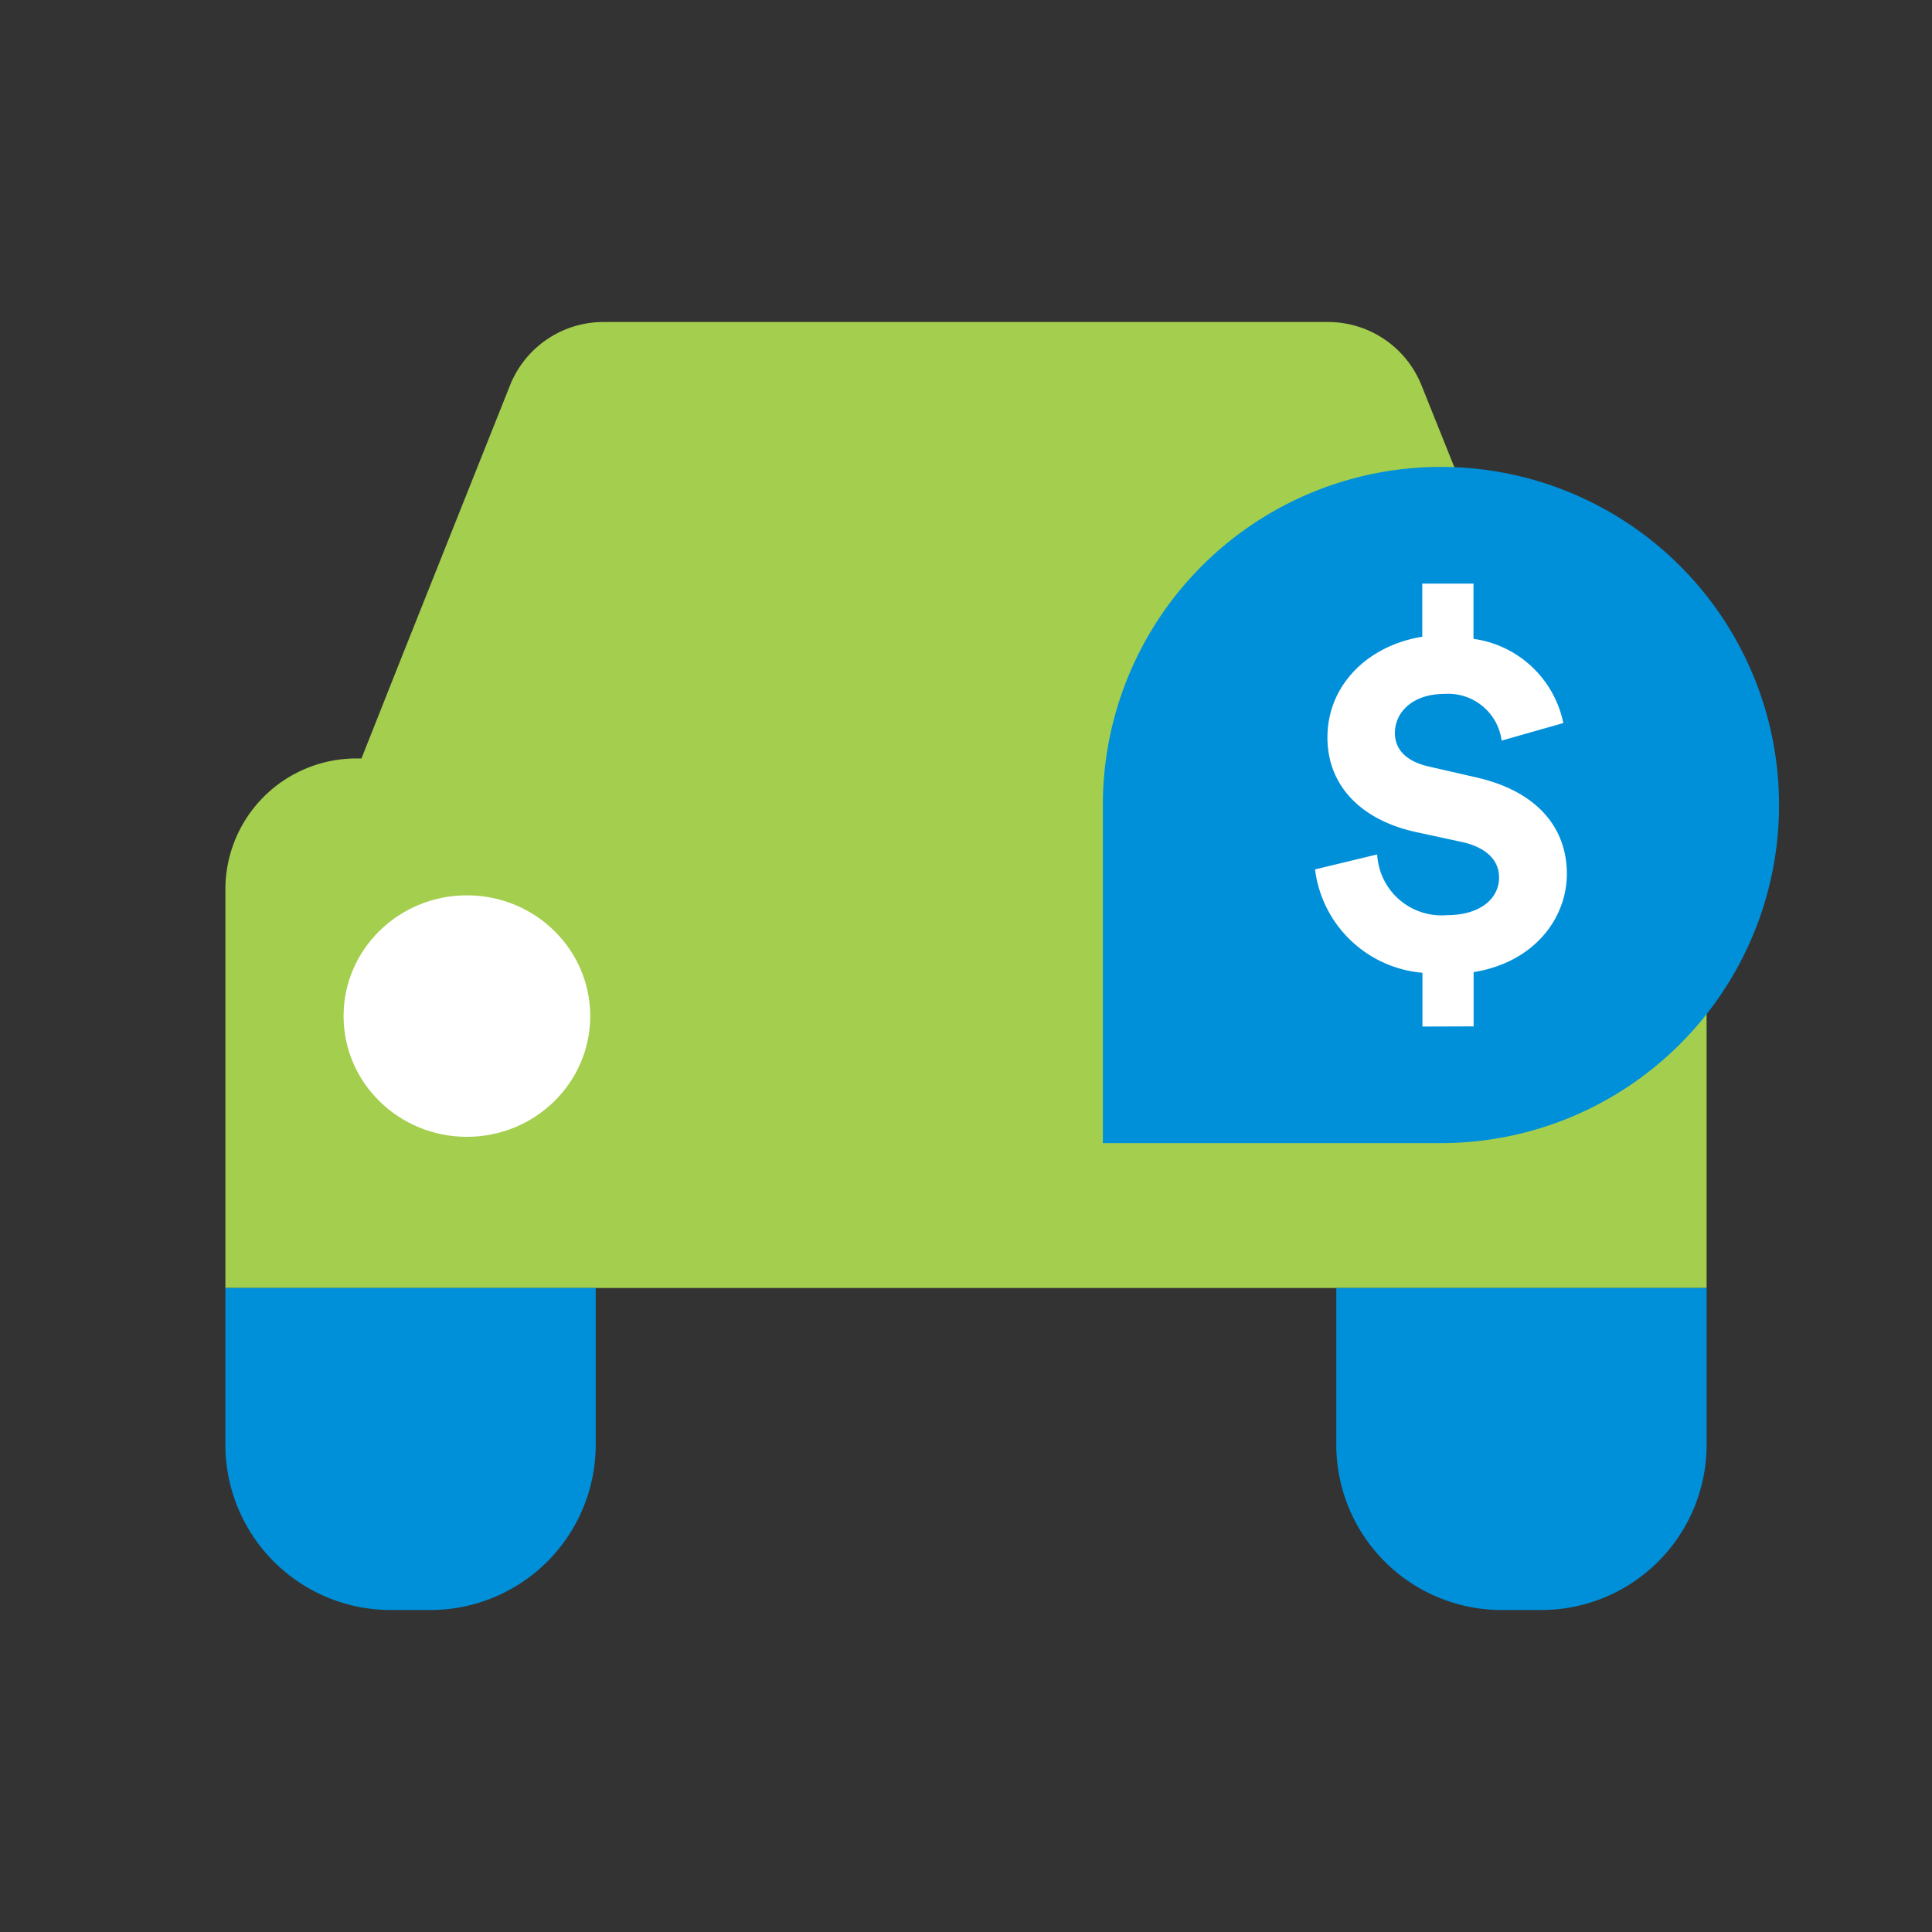
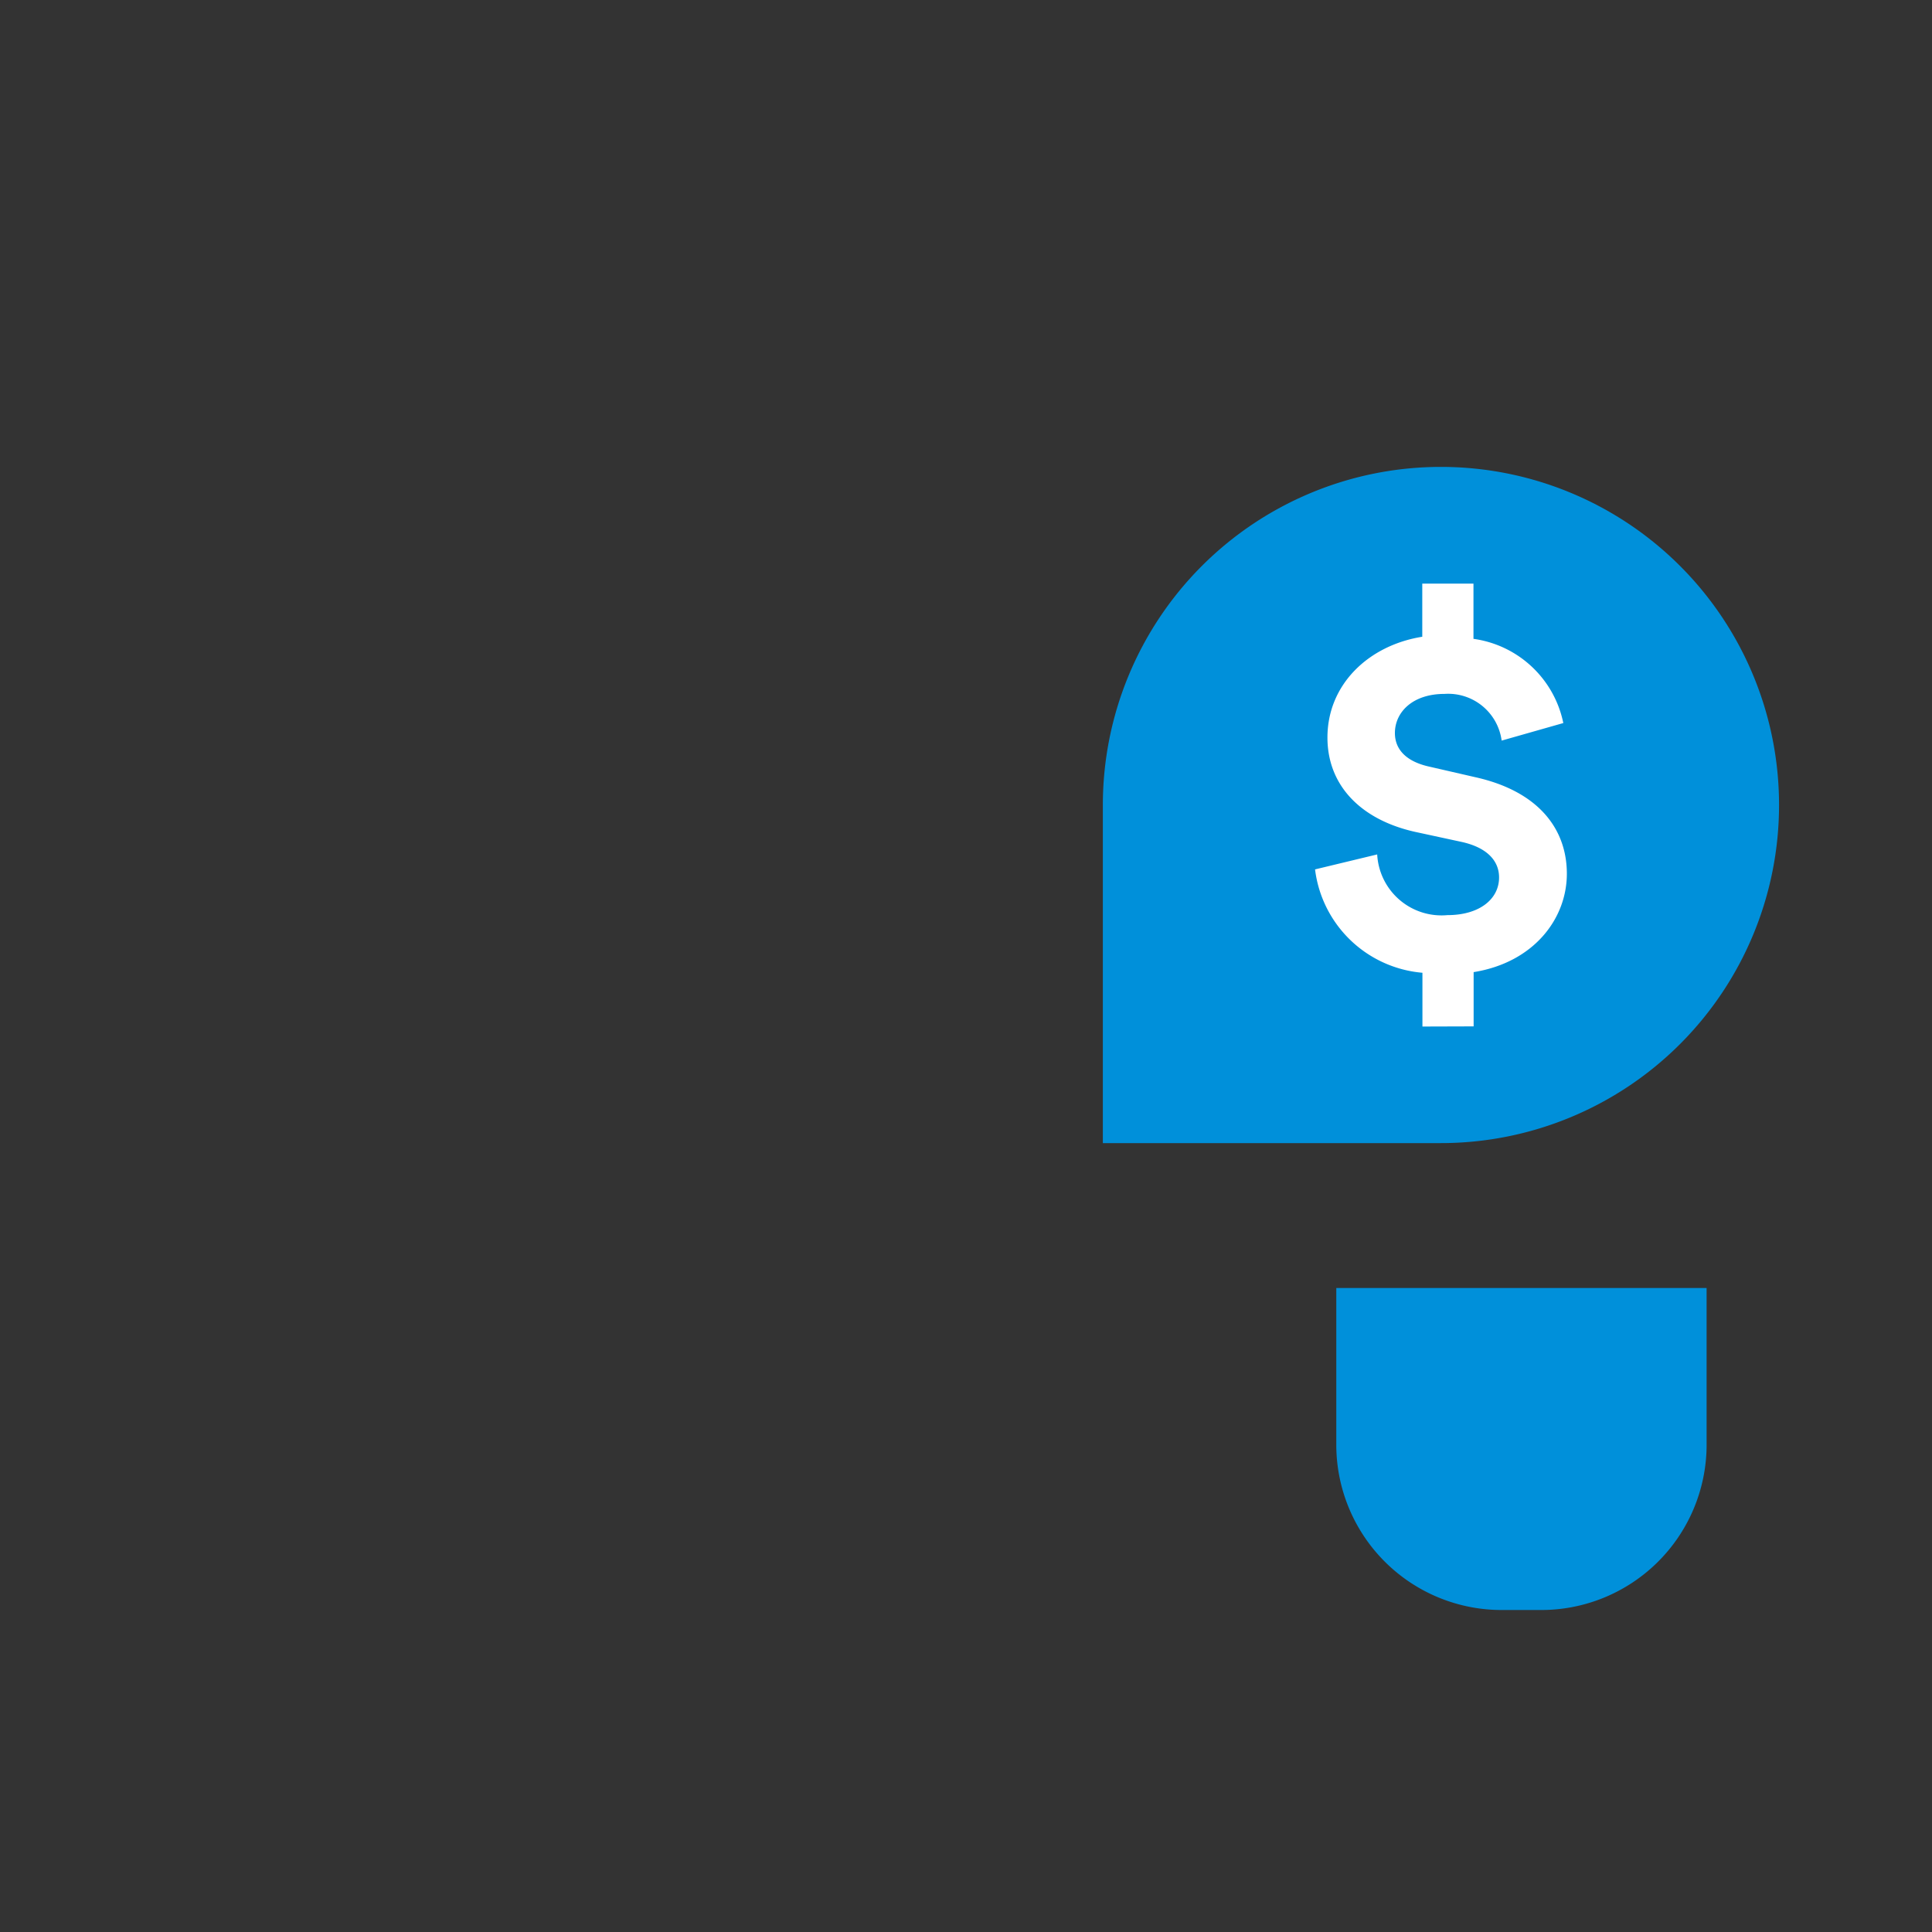
<svg xmlns="http://www.w3.org/2000/svg" id="Icon" width="120" height="120" viewBox="0 0 120 120">
  <rect x="0" y="0" width="120" height="120" fill="#333333" stroke="none" />
  <defs>
    <style>.cls-1{fill:none;}.cls-2{clip-path:url(#clip-path);}.cls-3,.cls-7{opacity:0;}.cls-4,.cls-7{fill:#fff;}.cls-5{fill:#a4ce4e;}.cls-6{fill:#0090da;}</style>
    <clipPath id="clip-path">
-       <rect class="cls-1" width="120" height="120" />
-     </clipPath>
+       </clipPath>
  </defs>
  <title>p_auto-bundle_HVR</title>
  <g id="_120p_Dimensions" data-name="120p Dimensions">
    <g class="cls-2">
      <g class="cls-2">
        <g class="cls-2">
          <g class="cls-3">
            <g class="cls-2">
              <rect class="cls-4" width="120" height="120" />
            </g>
          </g>
        </g>
      </g>
    </g>
  </g>
-   <path class="cls-5" d="M97.78,47h-.24l-2.37-5.93h0L88.29,23.93A6.25,6.25,0,0,0,82.49,20h-45a6.25,6.25,0,0,0-5.81,3.93L24.83,41.11h0l-2.38,6h-.34A8.13,8.13,0,0,0,14,55.3V80h92V55.27A8.22,8.22,0,0,0,97.78,47Z" />
  <path class="cls-6" d="M83,89.85A10.27,10.27,0,0,0,93.38,100h2.24A10.27,10.27,0,0,0,106,89.85V80H83Z" />
-   <path class="cls-6" d="M14,89.85A10.27,10.27,0,0,0,24.38,100h2.24A10.27,10.27,0,0,0,37,89.85V80H14Z" />
-   <ellipse class="cls-4" cx="29" cy="63.11" rx="7.66" ry="7.5" />
  <path class="cls-6" d="M89.5,71a21,21,0,1,0-21-21V71Z" />
  <path class="cls-4" d="M88.35,63.76V60.42A7.35,7.35,0,0,1,81.68,54l3.86-.93a4,4,0,0,0,4.36,3.77c2,0,3.21-1,3.21-2.34,0-1.06-.78-1.87-2.34-2.21l-2.87-.62c-3.36-.75-5.45-2.87-5.45-5.86,0-3.3,2.56-5.73,5.89-6.26V36.25h3.18v3.43a6.62,6.62,0,0,1,5.58,5.23L93.27,46a3.35,3.35,0,0,0-3.55-2.9c-2,0-3.08,1.15-3.08,2.43,0,1,.68,1.77,2.15,2.09l2.83.65c3.93.87,5.7,3.21,5.7,6s-2.05,5.51-5.79,6.11v3.37Z" />
  <rect class="cls-7" width="120" height="120" />
</svg>